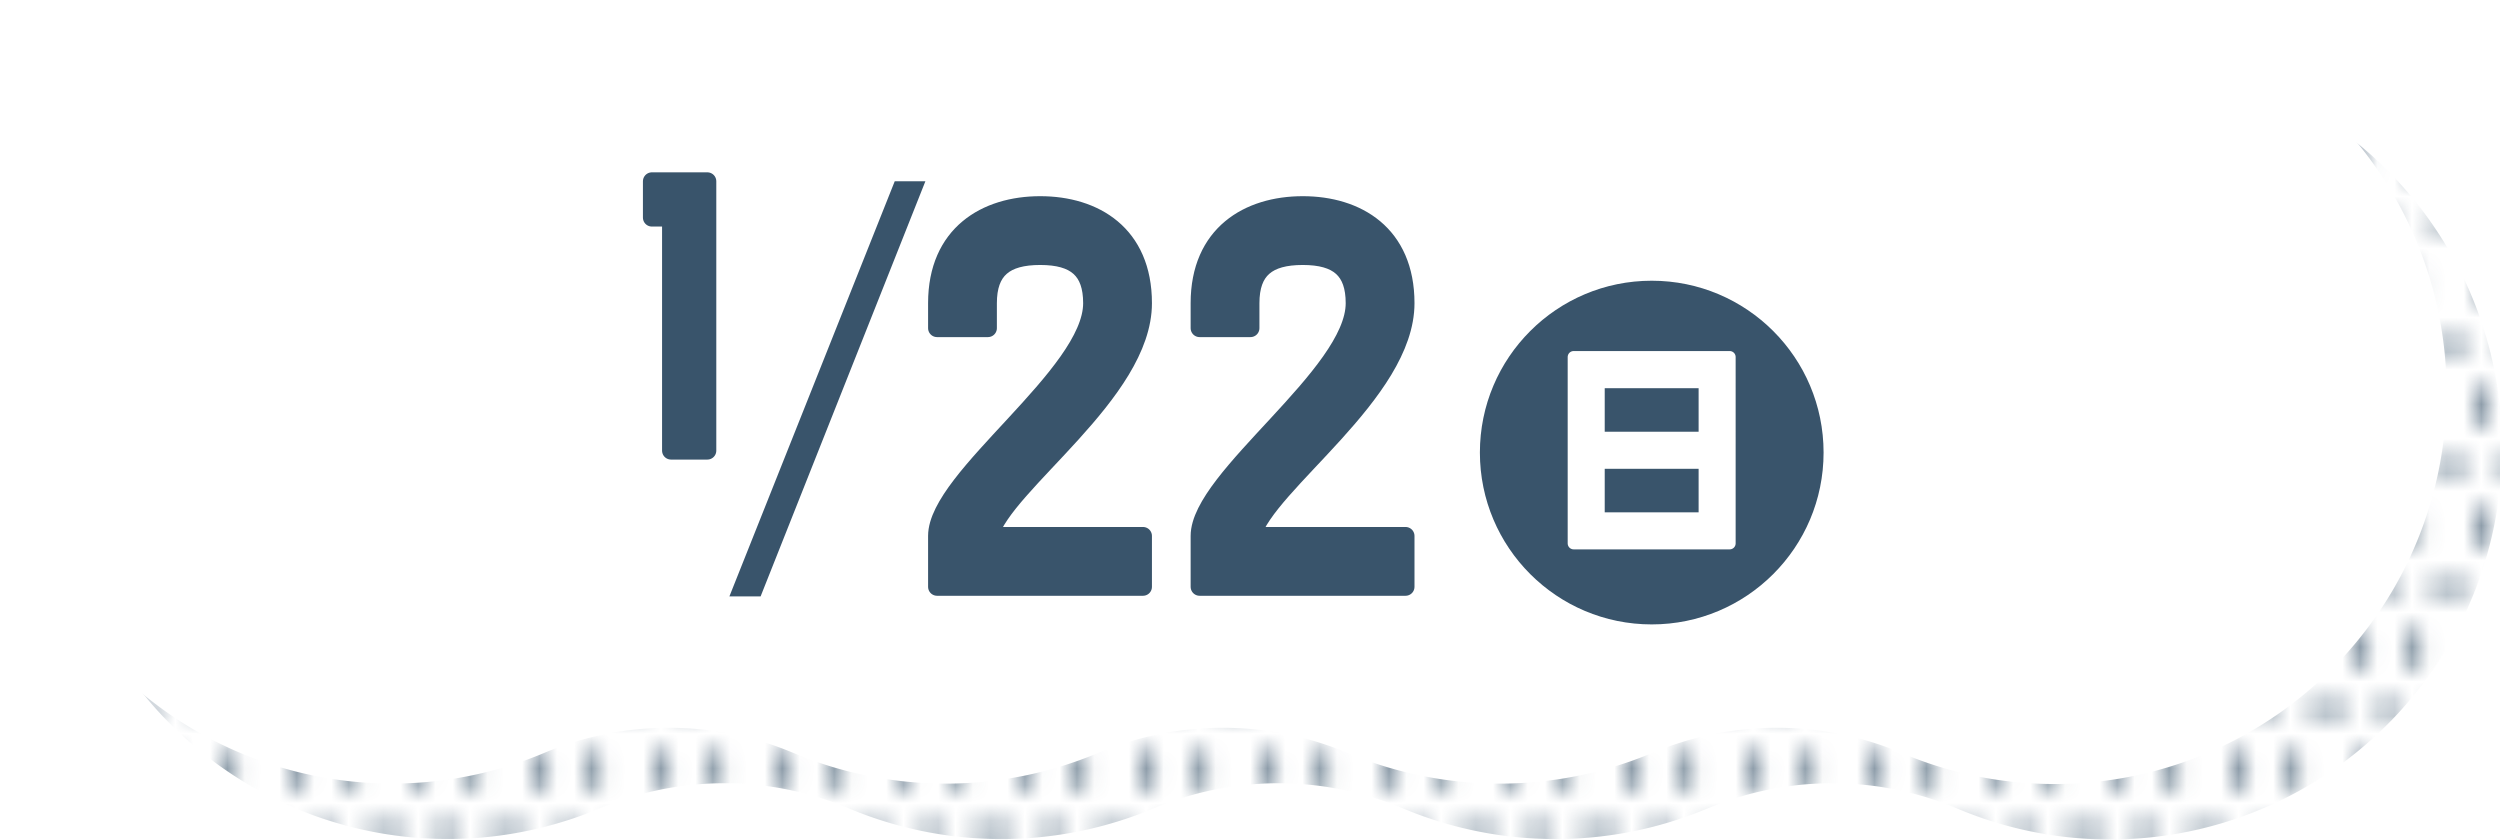
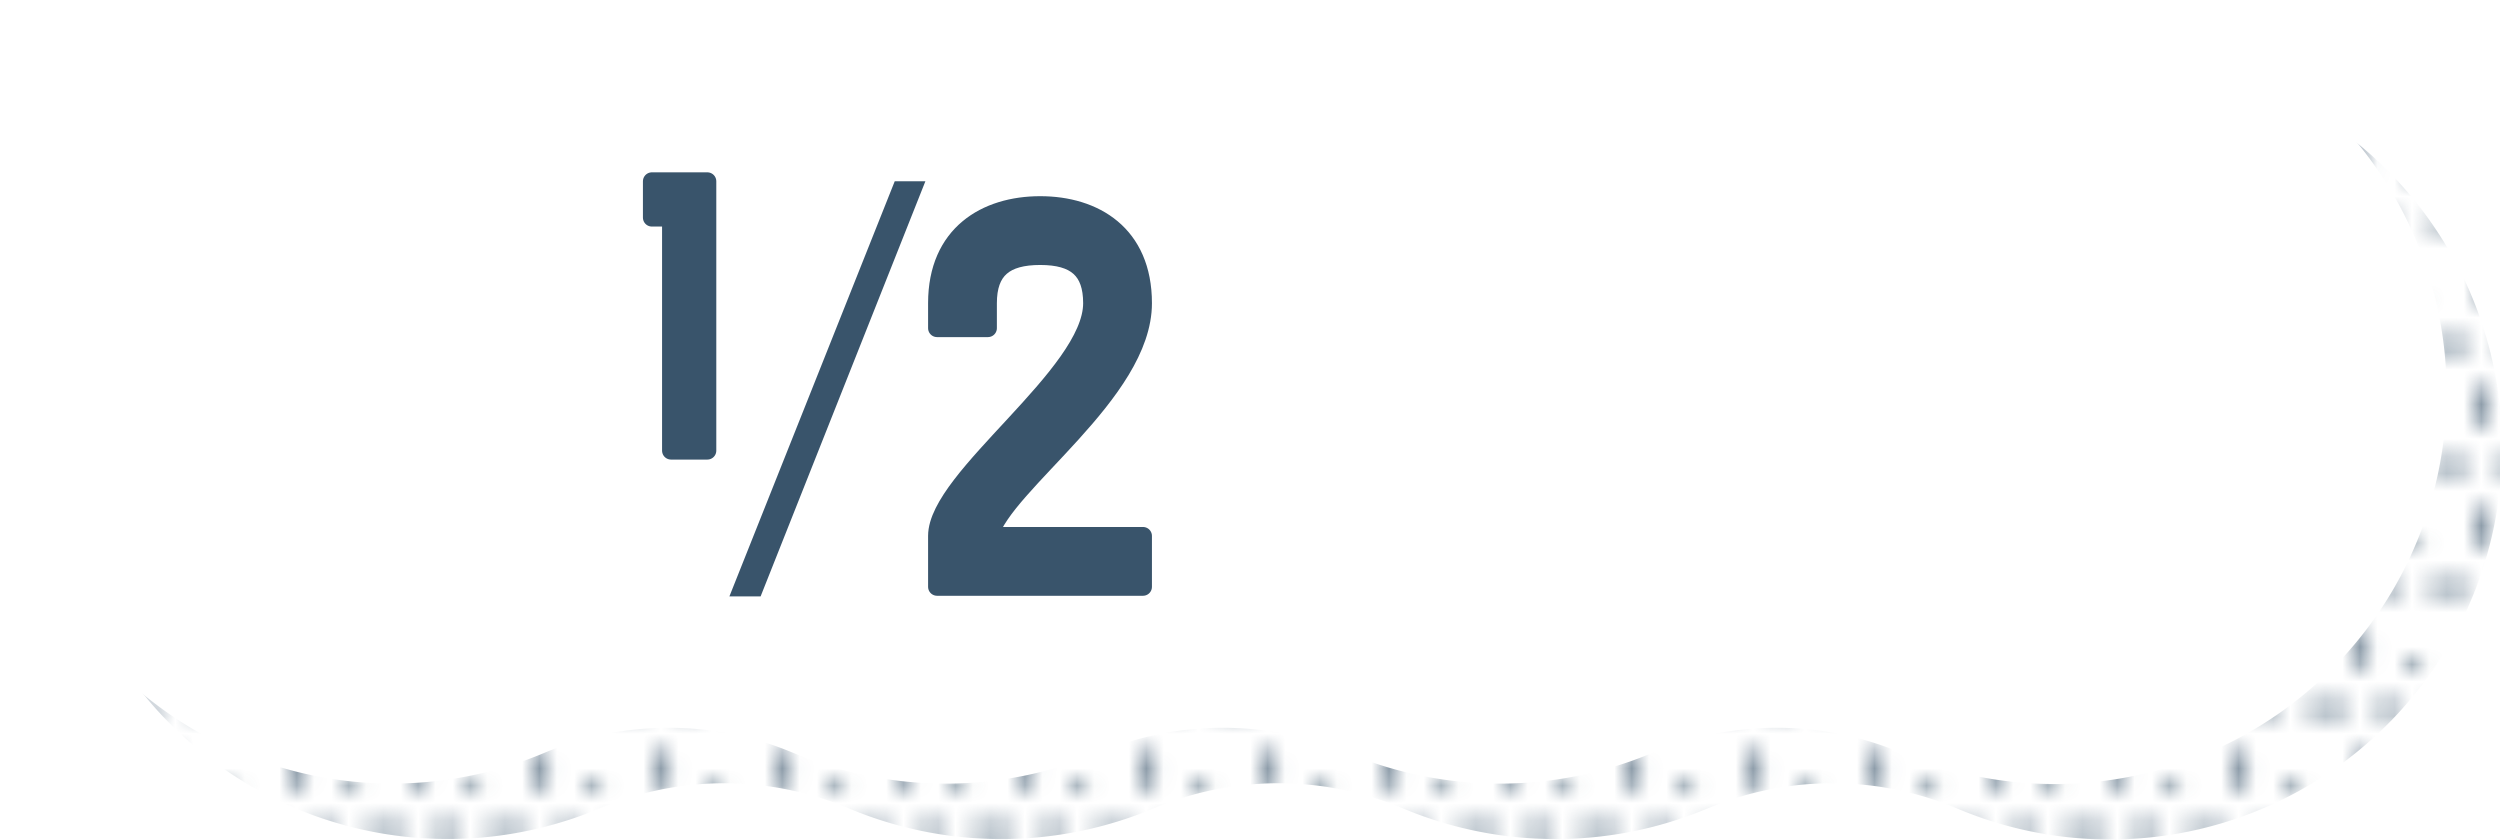
<svg xmlns="http://www.w3.org/2000/svg" width="180.25" height="60.53" viewBox="0 0 180.25 60.53">
  <defs>
    <style>.cls-1{fill:none;}.cls-2,.cls-5{fill:#39546b;}.cls-3{fill:url(#新規パターン_7);}.cls-4,.cls-6{fill:#fff;}.cls-5{stroke:#39546b;stroke-width:1.29px;}.cls-5,.cls-6{stroke-linejoin:round;}.cls-6{stroke:#fff;stroke-width:0.86px;}</style>
    <pattern id="新規パターン_7" data-name="新規パターン 7" width="6.13" height="6.13" patternTransform="translate(-6.73 -5.23) scale(1.25)" patternUnits="userSpaceOnUse" viewBox="0 0 6.13 6.13">
      <rect class="cls-1" width="6.13" height="6.13" />
-       <path class="cls-2" d="M4.6,6.67a.54.54,0,1,0-.54-.54A.54.54,0,0,0,4.6,6.67Z" />
      <path class="cls-2" d="M1.53,6.67A.54.54,0,1,0,1,6.13.54.54,0,0,0,1.53,6.67Z" />
      <path class="cls-2" d="M6.13,3.61a.54.54,0,0,0,.54-.54.54.54,0,0,0-1.08,0A.54.54,0,0,0,6.13,3.61Z" />
      <path class="cls-2" d="M3.06,3.61a.55.55,0,0,0,.55-.54.55.55,0,1,0-.55.54Z" />
      <path class="cls-2" d="M0,3.61a.54.54,0,0,0,.54-.54A.54.54,0,0,0,0,2.53a.54.54,0,0,0-.54.54A.54.54,0,0,0,0,3.61Z" />
      <path class="cls-2" d="M4.6.54A.54.54,0,0,0,5.14,0,.54.54,0,0,0,4.6-.54.54.54,0,0,0,4.06,0,.54.54,0,0,0,4.6.54Z" />
      <path class="cls-2" d="M1.53.54A.54.54,0,0,0,2.07,0a.54.54,0,0,0-.54-.54A.54.54,0,0,0,1,0,.54.54,0,0,0,1.53.54Z" />
    </pattern>
  </defs>
  <g id="レイヤー_2" data-name="レイヤー 2">
    <g id="画像">
      <path class="cls-3" d="M152.94,4a28.13,28.13,0,0,0-11.53,2,26.15,26.15,0,0,1-19.18-.16,28.36,28.36,0,0,0-21.13.33,23.19,23.19,0,0,1-17.95,0A28.36,28.36,0,0,0,62,5.88,26.15,26.15,0,0,1,42.84,6a28.27,28.27,0,1,0,.41,52.28,23.16,23.16,0,0,1,17.94,0,28.38,28.38,0,0,0,22,0,23.19,23.19,0,0,1,17.95,0,28.38,28.38,0,0,0,22,0,23.16,23.16,0,0,1,17.94,0A28.27,28.27,0,1,0,152.94,4Z" />
      <path class="cls-4" d="M148.94,0a28.13,28.13,0,0,0-11.53,2,26.15,26.15,0,0,1-19.18-.16,28.36,28.36,0,0,0-21.13.33,23.19,23.19,0,0,1-17.95,0A28.36,28.36,0,0,0,58,1.88,26.15,26.15,0,0,1,38.84,2a28.27,28.27,0,1,0,.41,52.28,23.16,23.16,0,0,1,17.94,0,28.38,28.38,0,0,0,22,0,23.19,23.19,0,0,1,17.95,0,28.38,28.38,0,0,0,22,0,23.16,23.16,0,0,1,17.94,0A28.27,28.27,0,1,0,148.94,0Z" />
      <path class="cls-5" d="M48.38,15.69H47V13.07H51V32.49H48.38Z" />
      <path class="cls-2" d="M54.84,43H52.59L64.51,13.07h2.21Z" />
      <path class="cls-5" d="M82.41,21.86c0,6.49-10,13-11.08,16.78H82.41v3.67H67.56V38.64c0-4.21,11.18-11.62,11.18-16.78,0-2.38-1.19-3.4-3.74-3.4s-3.77,1-3.77,3.4v1.8H67.56v-1.8c0-5,3.53-7.07,7.44-7.07S82.41,16.86,82.41,21.86Z" />
-       <path class="cls-5" d="M101.34,21.86c0,6.49-10,13-11.08,16.78h11.08v3.67H86.49V38.64c0-4.21,11.18-11.62,11.18-16.78,0-2.38-1.19-3.4-3.74-3.4s-3.77,1-3.77,3.4v1.8H86.49v-1.8c0-5,3.53-7.07,7.44-7.07S101.34,16.86,101.34,21.86Z" />
-       <circle class="cls-2" cx="119.09" cy="32.63" r="12.39" />
      <path class="cls-6" d="M113.46,25.74h11.25V39.18H113.46Zm1.81,5.82h7.63v-4h-7.63Zm0,5.81h7.63v-4h-7.63Z" />
    </g>
  </g>
</svg>